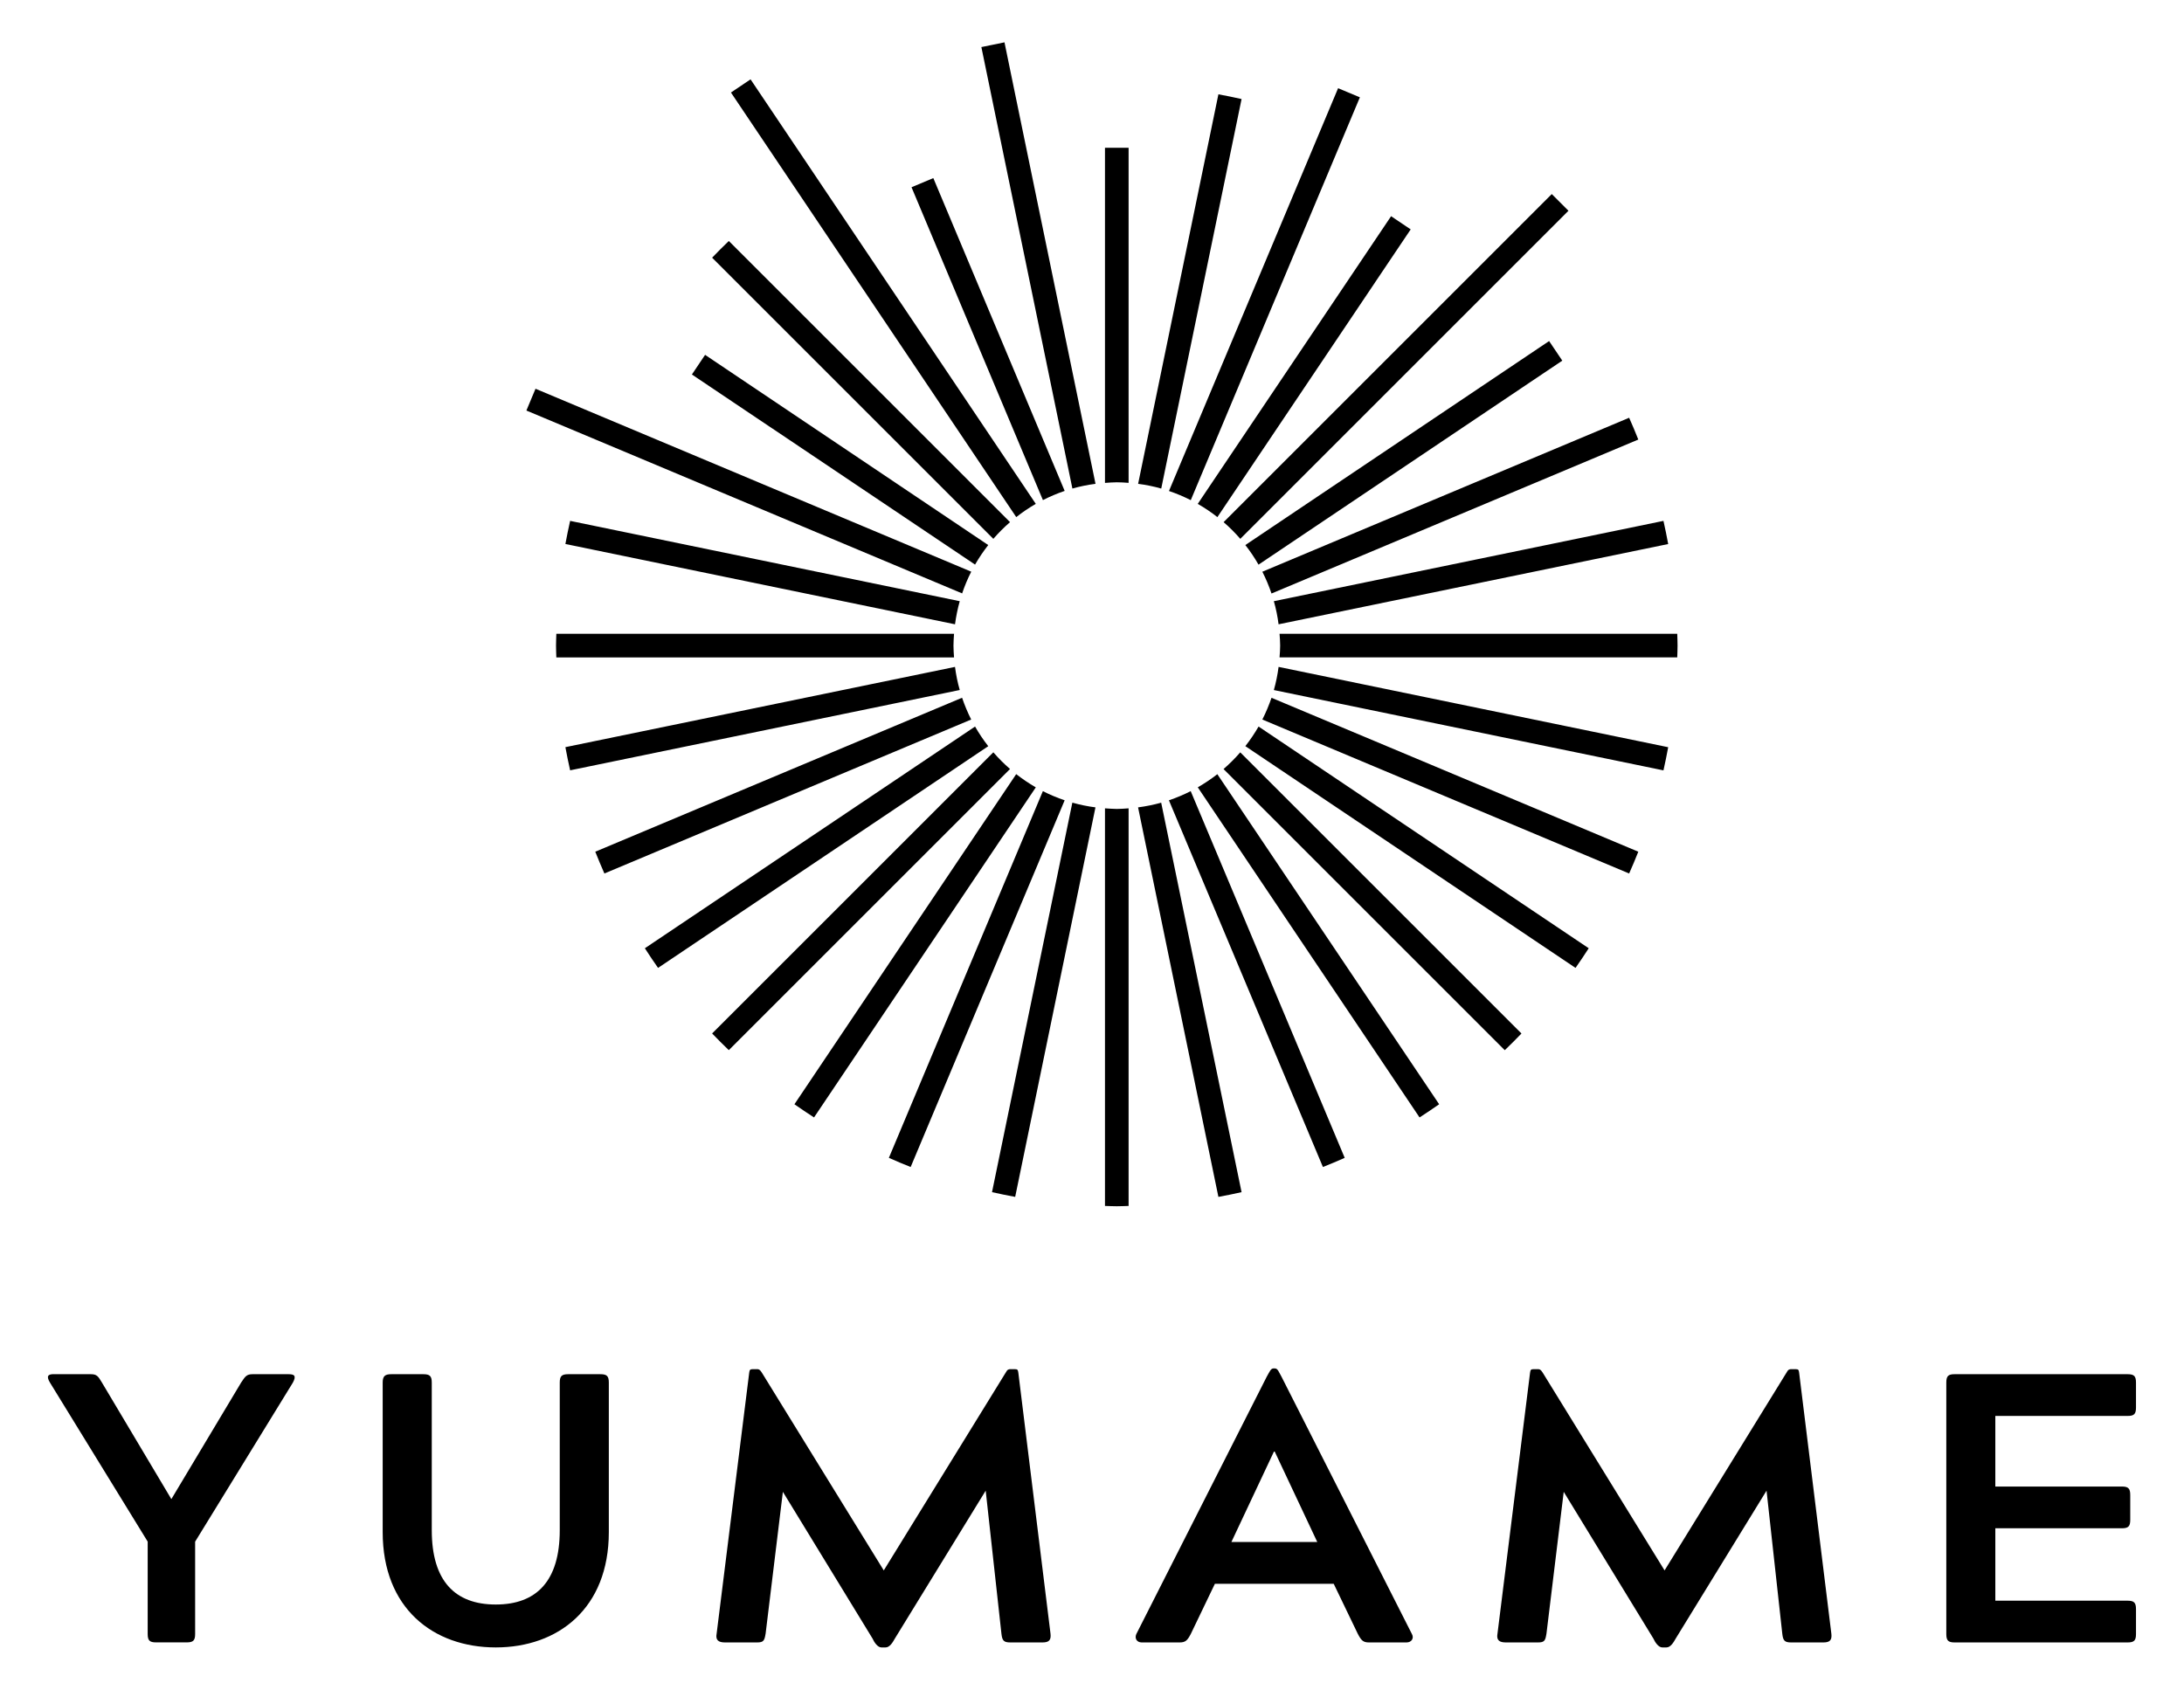
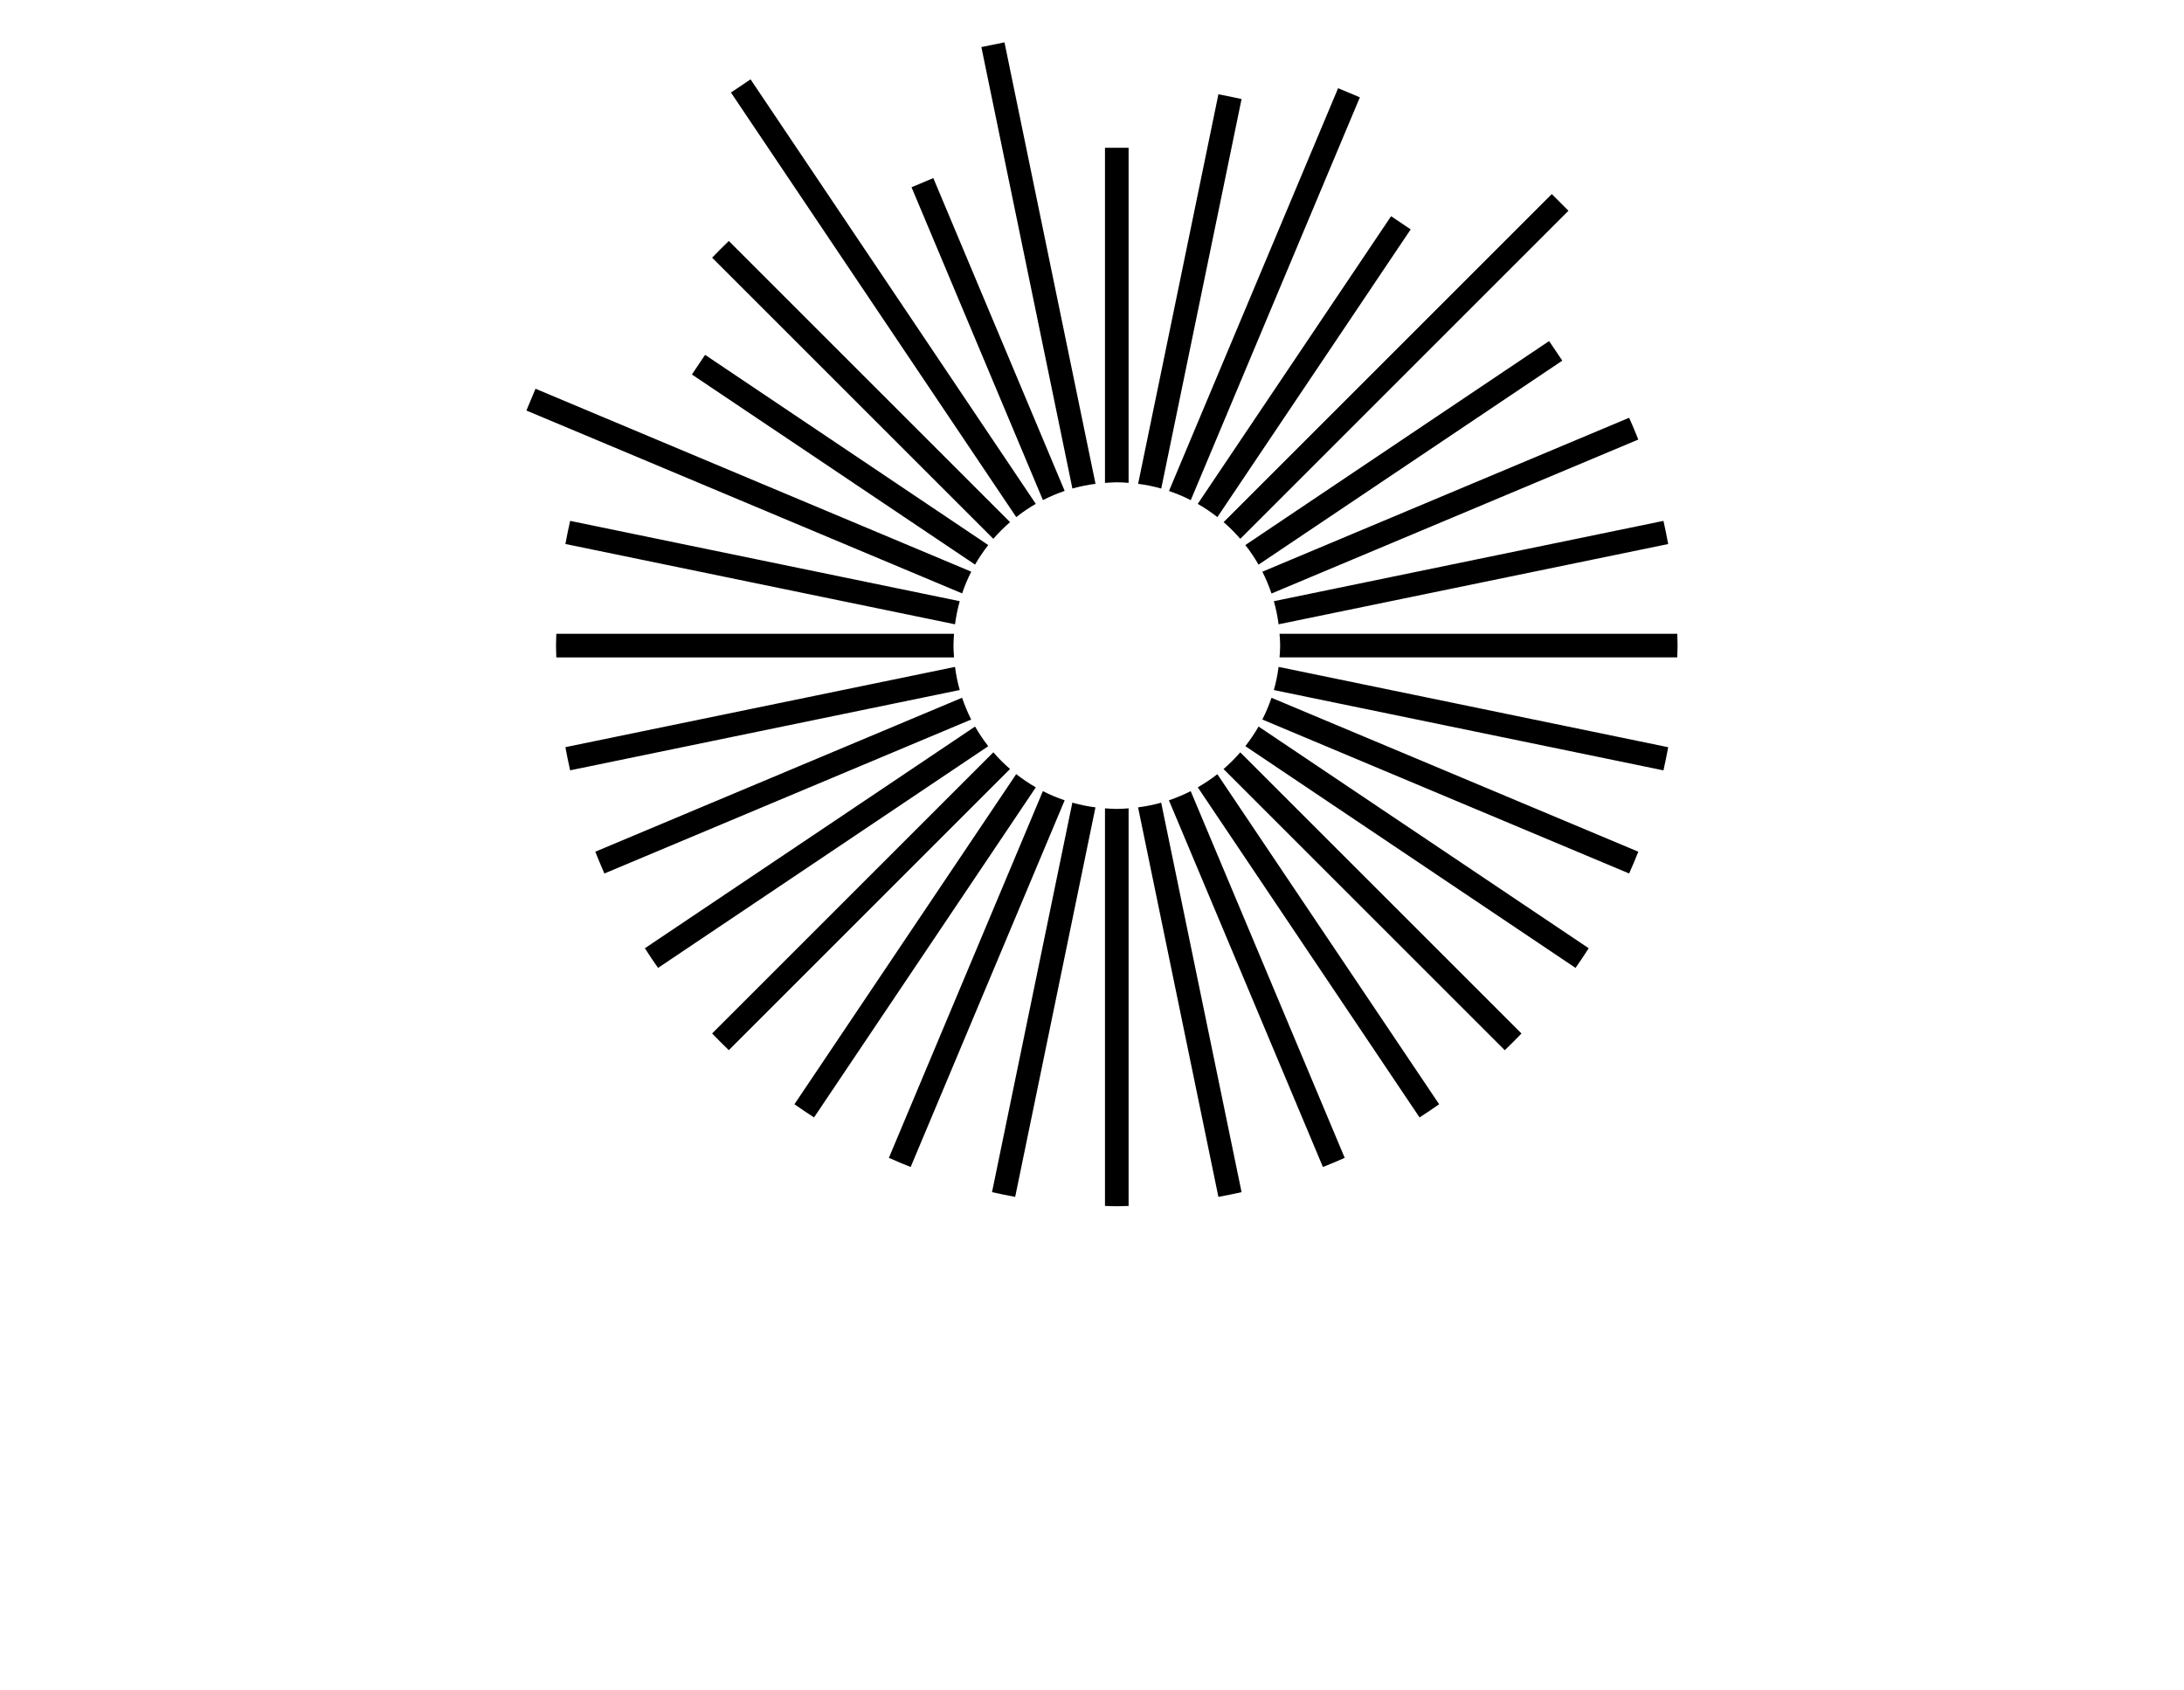
<svg xmlns="http://www.w3.org/2000/svg" version="1.1" id="Ebene_1" x="0px" y="0px" viewBox="0 0 429 332" style="enable-background:new 0 0 429 332;" xml:space="preserve">
  <g>
-     <path d="M382.31,271.65v49.4c0,1.28,0.38,1.65,1.65,1.65h33.96c1.28,0,1.65-0.38,1.65-1.65v-4.89c0-1.28-0.38-1.66-1.65-1.66   h-25.98v-14.23h24.85c1.28,0,1.65-0.38,1.65-1.65v-4.89c0-1.28-0.38-1.66-1.65-1.66h-24.85V278.2h25.98c1.28,0,1.65-0.38,1.65-1.65   v-4.9c0-1.28-0.38-1.65-1.65-1.65h-33.96C382.69,269.99,382.31,270.37,382.31,271.65 M295.79,322.7h6.33   c1.28,0,1.43-0.38,1.65-1.73l3.39-27.86l17.62,28.84c0.3,0.68,0.98,1.73,1.73,1.73h0.83c0.83,0,1.43-1.05,1.81-1.73L347,292.88   l3.09,28.09c0.15,1.36,0.45,1.73,1.73,1.73h6.33c1.28,0,1.73-0.45,1.58-1.73l-6.33-51.28c-0.07-0.53-0.15-0.68-0.68-0.68h-0.9   c-0.3,0-0.6,0.07-0.9,0.68l-23.95,38.86l-23.94-38.86c-0.38-0.6-0.6-0.68-0.9-0.68h-0.9c-0.53,0-0.6,0.15-0.68,0.68l-6.4,51.28   C293.91,322.25,294.51,322.7,295.79,322.7 M241.88,302.97l8.36-17.77h0.15l8.36,17.77H241.88z M224.26,322.7h7.46   c1.13,0,1.51-0.38,2.18-1.65l4.74-9.87h23.34l4.75,9.87c0.68,1.28,1.05,1.65,2.18,1.65h7.38c0.98,0,1.51-0.83,1.05-1.65   l-25.6-50.53c-0.6-1.06-0.75-1.66-1.35-1.66h-0.23c-0.53,0-0.75,0.6-1.35,1.66l-25.6,50.53   C222.83,321.87,223.28,322.7,224.26,322.7 M142.41,322.7h6.32c1.28,0,1.43-0.38,1.66-1.73l3.39-27.86l17.62,28.84   c0.3,0.68,0.98,1.73,1.73,1.73h0.83c0.83,0,1.43-1.05,1.81-1.73l17.85-29.07l3.09,28.09c0.15,1.36,0.45,1.73,1.73,1.73h6.33   c1.28,0,1.73-0.45,1.58-1.73l-6.32-51.28c-0.08-0.53-0.15-0.68-0.68-0.68h-0.9c-0.3,0-0.6,0.07-0.9,0.68l-23.95,38.86l-23.95-38.86   c-0.38-0.6-0.6-0.68-0.9-0.68h-0.9c-0.52,0-0.6,0.15-0.68,0.68l-6.4,51.28C140.52,322.25,141.13,322.7,142.41,322.7 M75.17,271.65   v29.37c0,14.98,9.94,22.66,22.21,22.66s22.21-7.68,22.21-22.66v-29.37c0-1.28-0.38-1.65-1.66-1.65h-6.32   c-1.28,0-1.66,0.38-1.66,1.65v28.99c0,10.02-4.59,14.61-12.57,14.61s-12.57-4.59-12.57-14.61v-28.99c0-1.28-0.38-1.65-1.66-1.65   H76.9C75.62,269.99,75.17,270.37,75.17,271.65 M10.56,269.99c-1.13,0-1.51,0.38-0.75,1.65l19.2,31.25v18.15   c0,1.28,0.38,1.65,1.65,1.65h6.02c1.28,0,1.65-0.38,1.65-1.65V302.9l19.2-31.25c0.68-1.28,0.38-1.65-0.83-1.65h-7.08   c-1.13,0-1.43,0.38-2.26,1.65l-13.7,22.89l-13.63-22.89c-0.75-1.28-1.05-1.65-2.18-1.65H10.56z" />
    <path d="M250.22,135.58l76.53,15.78c0.34-1.51,0.65-3.02,0.93-4.55l-76.53-15.78C250.95,132.58,250.64,134.1,250.22,135.58    M304.29,67.01l-59.67,40.08c0.95,1.21,1.82,2.5,2.59,3.85l51.97-34.91c0,0,0-0.01,0.01-0.01l7.69-5.16L304.29,67.01z    M247.96,141.37l72.05,30.25c0.63-1.41,1.23-2.84,1.8-4.28l-39.97-16.78v0l-32.08-13.46C249.26,138.57,248.66,139.99,247.96,141.37    M244.62,146.6l64.86,43.57c0.89-1.27,1.75-2.55,2.59-3.86l-43-28.88h0l-21.85-14.68C246.44,144.1,245.57,145.39,244.62,146.6    M240.34,151.1l55.24,55.24c1.12-1.07,2.21-2.17,3.28-3.28l-55.24-55.24C242.61,148.99,241.51,150.08,240.34,151.1 M235.28,154.69   l43.56,64.86c1.3-0.84,2.58-1.7,3.85-2.59l-29.92-44.53v0l-13.65-20.32C237.91,153.05,236.63,153.91,235.28,154.69 M241.9,186.5   l17.96,42.79c1.44-0.57,2.87-1.17,4.28-1.8l-17.96-42.79l-12.29-29.26c-1.38,0.7-2.8,1.3-4.28,1.8L241.9,186.5z M223.55,158.63   l15.78,76.53c1.53-0.28,3.04-0.59,4.55-0.93l-8.98-43.52h0l-6.81-33C226.63,158.11,225.11,158.43,223.55,158.63 M217.05,158.82   L217.05,158.82v9.78v68.34c0.77,0.02,1.54,0.06,2.32,0.06c0.78,0,1.55-0.04,2.32-0.06v-78.12c-0.77,0.05-1.54,0.12-2.32,0.12   C218.59,158.93,217.82,158.87,217.05,158.82z M210.64,157.7l-15.78,76.53c1.51,0.34,3.02,0.65,4.55,0.93l15.77-76.53   C213.63,158.43,212.12,158.12,210.64,157.7 M203.45,158.78l-28.85,68.71c1.41,0.63,2.84,1.23,4.28,1.8l30.25-72.05   c-1.48-0.5-2.91-1.1-4.28-1.8c0,0,0,0,0,0L203.45,158.78L203.45,158.78z M111.06,106.88l76.53,15.78c0.21-1.55,0.52-3.07,0.93-4.54   l-76.53-15.78C111.65,103.84,111.34,105.36,111.06,106.88 M199.61,152.1l-43.56,64.86c1.27,0.89,2.55,1.75,3.85,2.59l43.56-64.85   C202.12,153.92,200.83,153.05,199.61,152.1 M158.47,184.46l-18.59,18.59c1.07,1.12,2.17,2.21,3.28,3.28l55.24-55.24   c-1.17-1.01-2.27-2.11-3.28-3.28c0,0,0,0,0,0L158.47,184.46L158.47,184.46z M173.7,154.73l-47.03,31.58   c0.84,1.31,1.7,2.59,2.59,3.86l64.86-43.56c-0.95-1.22-1.82-2.51-2.59-3.86L173.7,154.73L173.7,154.73z M188.98,137.09   l-72.05,30.25c0.57,1.44,1.17,2.87,1.79,4.28l72.05-30.25C190.08,139.99,189.48,138.57,188.98,137.09 M187.59,131.03l-76.53,15.77   c0.28,1.53,0.59,3.04,0.93,4.55l76.53-15.78C188.1,134.1,187.79,132.59,187.59,131.03 M109.28,124.53   c-0.02,0.77-0.06,1.54-0.06,2.32c0,0.78,0.04,1.55,0.06,2.32h78.12c-0.05-0.77-0.11-1.54-0.11-2.32c0-0.78,0.06-1.55,0.11-2.32   H109.28z M190.78,112.32l-85.59-35.94l-1.79,4.28l13.54,5.68l72.05,30.25C189.48,115.13,190.08,113.7,190.78,112.32 M194.12,107.09   L138.5,69.72l-2.59,3.86l15.71,10.55c0,0,0,0,0.01,0l39.9,26.8C192.3,109.59,193.17,108.31,194.12,107.09 M198.4,102.59   l-55.24-55.24c-1.12,1.07-2.21,2.17-3.28,3.28l55.24,55.24C196.13,104.7,197.23,103.6,198.4,102.59 M203.46,99L161.8,36.98   l-1.9-2.83l-12.47-18.56l-3.85,2.59l18.27,27.2l37.77,56.22C200.83,100.64,202.12,99.77,203.46,99 M209.13,96.45l-21.98-52.36   l-3.82-9.1l-4.28,1.8l25.81,61.47C206.22,97.56,207.65,96.96,209.13,96.45 M215.19,95.06l-15.78-76.53l-2.1-10.21l-4.54,0.93   l17.88,86.74C212.12,95.57,213.63,95.26,215.19,95.06 M221.69,94.87V40.72c0,0,0-0.01,0-0.01V29.03h-4.64v65.85   c0.77-0.05,1.54-0.12,2.32-0.12C220.16,94.75,220.92,94.82,221.69,94.87 M228.1,95.99l15.78-76.53c-1.51-0.34-3.02-0.65-4.55-0.93   l-15.77,76.53C225.11,95.26,226.63,95.57,228.1,95.99 M264.14,26.21l2.98-7.09l-4.28-1.79l-33.22,79.14v0   c1.48,0.5,2.91,1.1,4.28,1.8L264.14,26.21C264.14,26.21,264.14,26.21,264.14,26.21 M270.11,55.47l6.99-10.4l-3.85-2.59L235.27,99   c1.35,0.77,2.64,1.64,3.86,2.6l30.97-46.11C270.11,55.48,270.11,55.47,270.11,55.47 M298.86,50.64l9.23-9.23l-3.28-3.28   l-64.46,64.46c1.17,1.01,2.27,2.11,3.28,3.28L298.86,50.64C298.86,50.64,298.86,50.64,298.86,50.64 M249.76,116.61l72.05-30.25   c-0.57-1.44-1.17-2.87-1.8-4.28l-72.05,30.25C248.66,113.7,249.26,115.13,249.76,116.61 M251.15,122.66l76.53-15.77   c-0.28-1.53-0.59-3.04-0.93-4.55l-76.53,15.78C250.64,119.59,250.95,121.11,251.15,122.66 M329.52,126.84   c0-0.78-0.04-1.55-0.06-2.32h-78.12c0.06,0.77,0.12,1.54,0.12,2.32c0,0.78-0.06,1.55-0.12,2.32h78.12   C329.48,128.39,329.52,127.62,329.52,126.84" />
  </g>
  <g>
</g>
  <g>
</g>
  <g>
</g>
  <g>
</g>
  <g>
</g>
  <g>
</g>
  <g>
</g>
  <g>
</g>
  <g>
</g>
  <g>
</g>
  <g>
</g>
  <g>
</g>
  <g>
</g>
  <g>
</g>
  <g>
</g>
</svg>